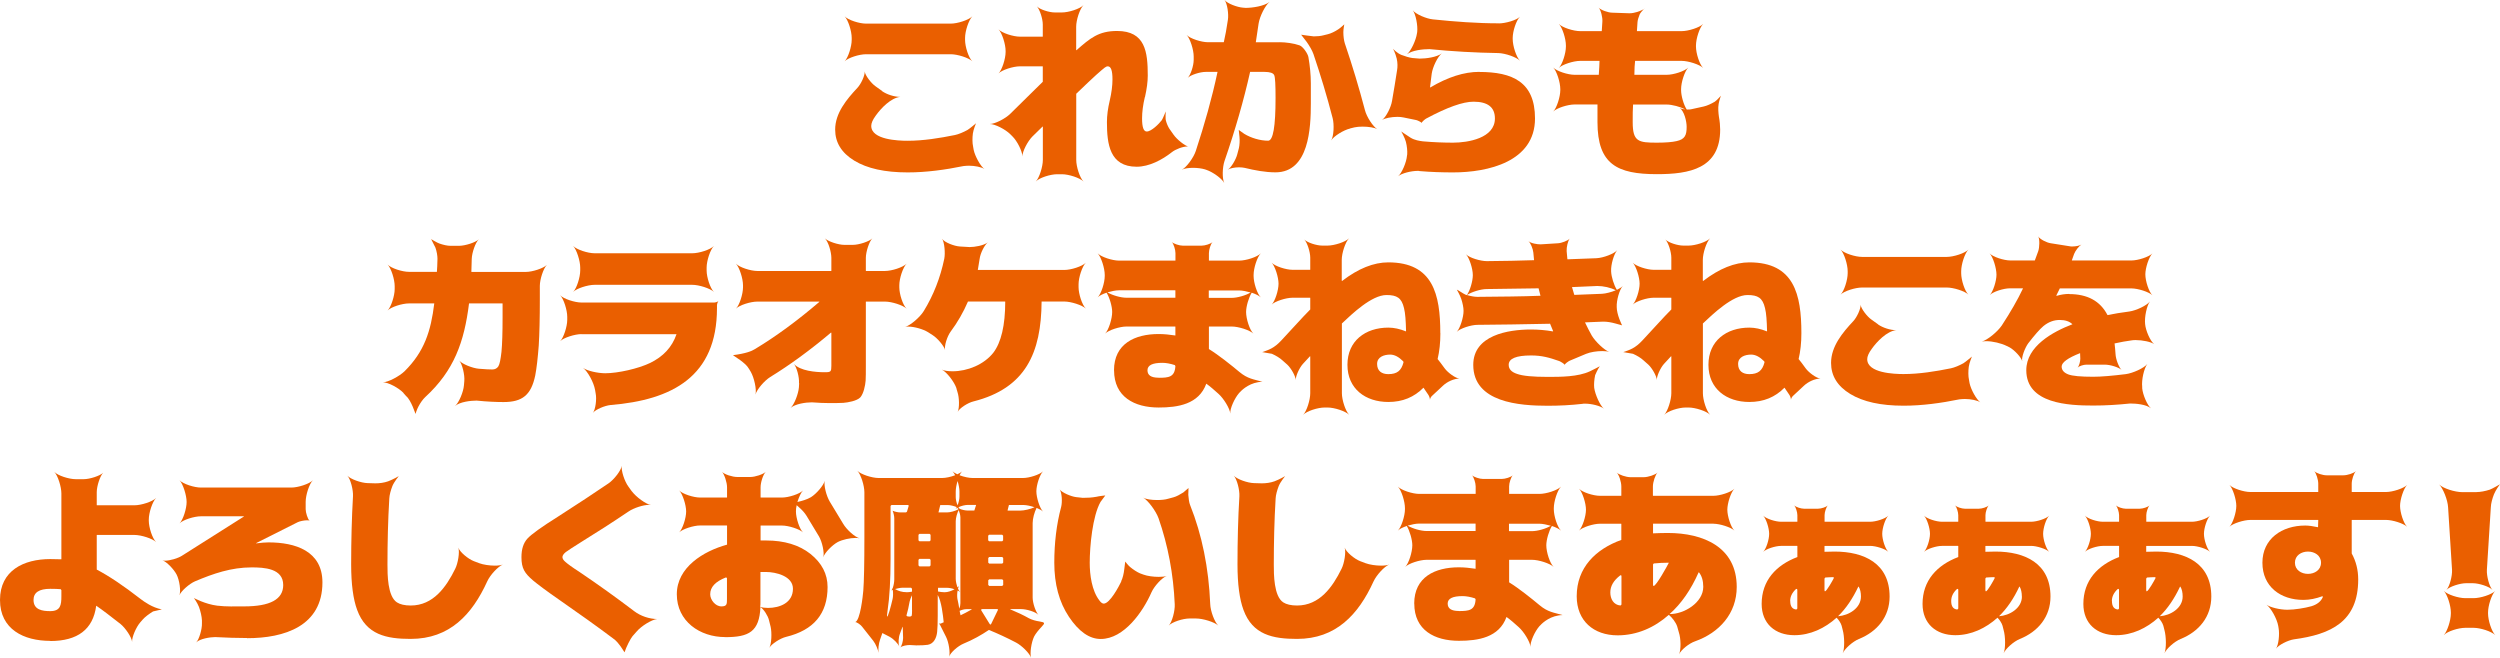
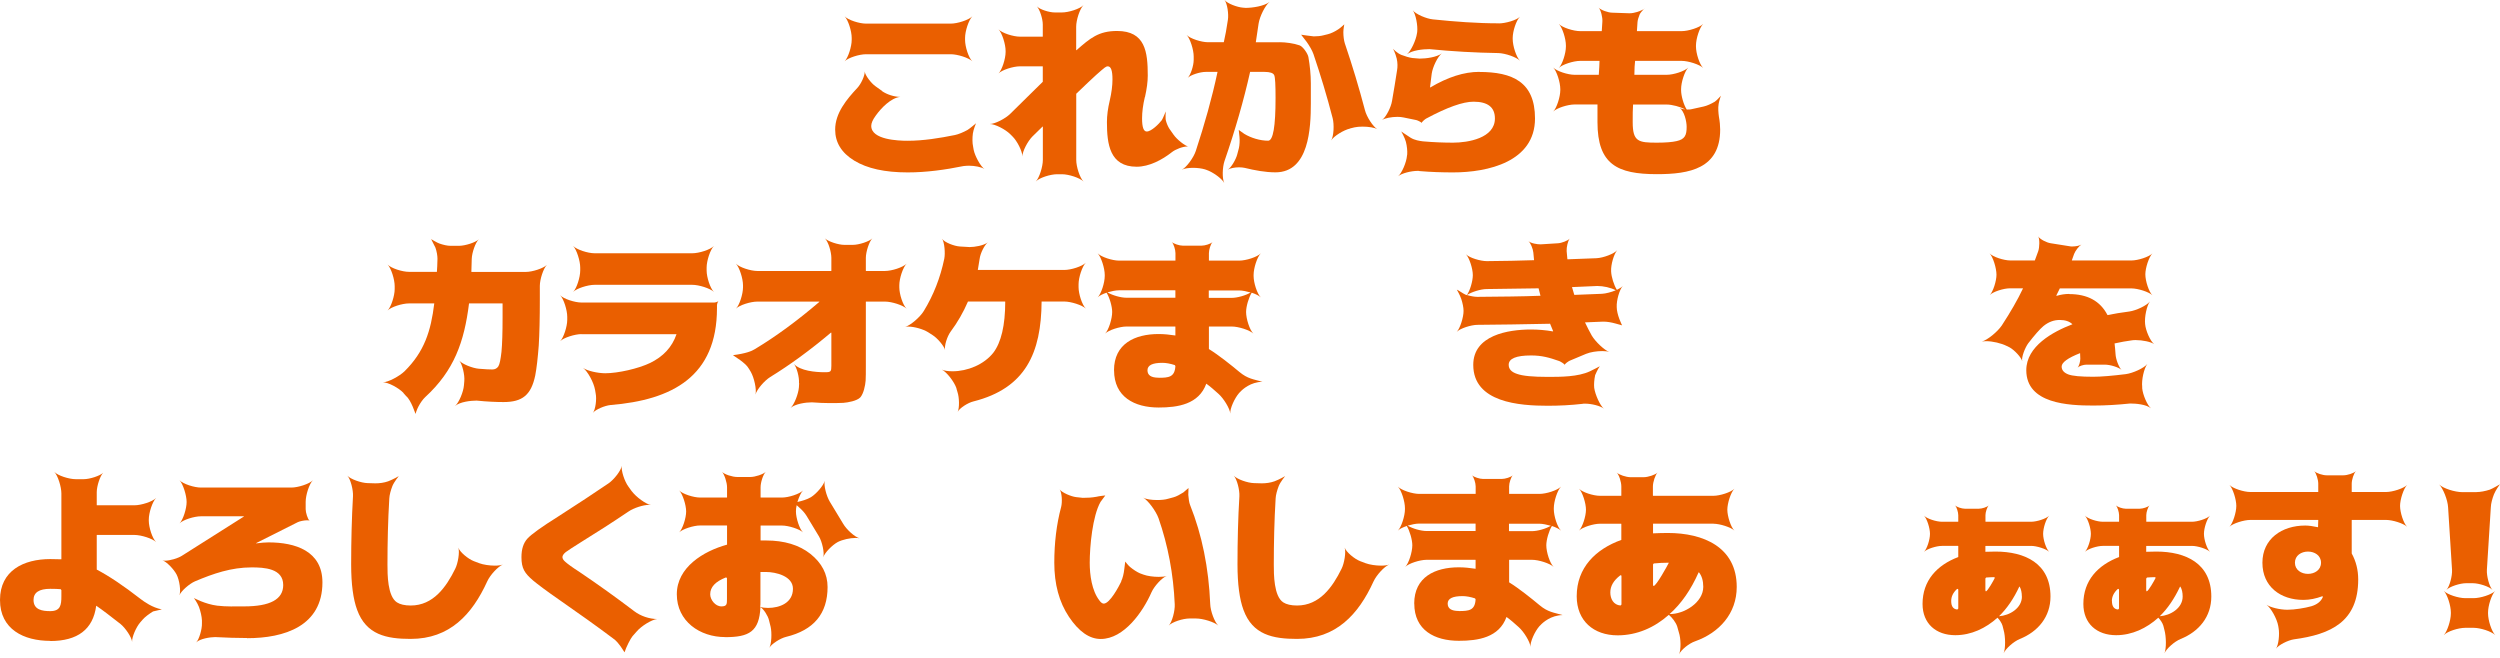
<svg xmlns="http://www.w3.org/2000/svg" id="_レイヤー_2" data-name="レイヤー 2" width="342.93" height="90.25" viewBox="0 0 342.93 90.25">
  <defs>
    <style>
      .cls-1 {
        fill: #ea5f00;
        stroke-width: 0px;
      }
    </style>
  </defs>
  <g id="_レイヤー_1-2" data-name="レイヤー 1">
    <g>
      <path class="cls-1" d="m120.99,12.5c.66.46,1.68.79,2.5.79-1.28.13-2.65,1.56-3.37,2.58-.41.56-.61,1.02-.61,1.4,0,1.91,3.73,2.04,4.98,2.04,2.17,0,4.39-.36,6.51-.79.48-.1,1.15-.38,1.71-.69.31-.18,1.17-.92,1.17-.92,0,0-.36.87-.43,1.4-.08.61-.08,1.3.03,1.79l.08.46c.18.87.94,2.25,1.48,2.63-.41-.28-1.33-.46-2.14-.46-.25,0-.54.03-.74.05-2.5.51-5.1.87-7.65.87-3.14,0-5.56-.54-7.32-1.61-1.76-1.07-2.63-2.5-2.63-4.26,0-2.27,1.58-4.16,3.06-5.74.48-.51,1.05-1.71.99-2.25.05.54.89,1.63,1.48,2.04l.92.66Zm-4.16-7.3c0-.92-.48-2.45-.97-2.96.48.51,2.01,1,2.93,1h11.63c.92,0,2.45-.49,2.96-1-.51.51-1,2.04-1,2.96v.28c0,.92.48,2.45,1,2.93-.51-.49-2.04-.97-2.96-.97h-11.63c-.92,0-2.45.48-2.93.97.48-.49.97-2.02.97-2.93v-.28Z" />
      <path class="cls-1" d="m157.04,13.32c-.25,1.05-.38,2.04-.38,2.93,0,1.2.21,1.79.64,1.79.64,0,1.68-1.05,2.07-1.56.15-.23.54-1.2.54-1.2,0,0-.08,1,.03,1.3.1.38.28.79.46,1.07l.59.84c.43.61,1.53,1.53,2.09,1.63-.05-.03-.13-.03-.2-.03-.61,0-1.63.38-2.14.79-1.33,1.05-3.11,1.99-4.82,1.99-3.7,0-4.08-3.11-4.08-6.12,0-.89.13-1.89.38-2.93.26-1.12.38-2.09.38-2.93,0-1.2-.2-1.79-.64-1.79-.13,0-.26.05-.43.18-.18.13-.56.46-1.17,1-.61.56-1.51,1.4-2.73,2.58v9.08c0,.92.48,2.45,1,2.96-.51-.51-2.04-1-2.96-1h-.66c-.92,0-2.45.48-2.93,1,.49-.51.97-2.04.97-2.96v-4.57s-.03-.03-.05,0l-1.38,1.35c-.64.64-1.38,2.04-1.38,2.73,0-.69-.71-2.12-1.38-2.76l-.28-.28c-.66-.66-2.09-1.4-2.81-1.4.71,0,2.14-.74,2.81-1.4,2.6-2.58,4.11-4.03,4.46-4.39v-2.09s0-.03-.03-.03h-3.11c-.92,0-2.45.49-2.93.97.48-.48.97-2.02.97-2.93v-.15c0-.92-.48-2.45-.97-2.96.48.51,2.02,1,2.93,1h3.11s.03,0,.03-.03v-1.63c0-.79-.41-2.07-.82-2.5.41.43,1.68.84,2.47.84h.97c.92,0,2.45-.48,2.96-1-.51.51-1,2.04-1,2.96v3.21s.03.03.05,0c1.86-1.63,3.01-2.63,5.56-2.63,3.88,0,4.21,2.88,4.21,6.12,0,.84-.13,1.81-.38,2.93Z" />
      <path class="cls-1" d="m175.53,5.79c.82,0,1.94.15,2.73.43.46.15,1.15,1.15,1.22,1.63.2,1.15.33,2.4.33,3.57v2.78c0,3.32-.23,9.44-4.85,9.44-1.4,0-2.86-.28-4.21-.61-.23-.05-.51-.08-.79-.08-.59,0-1.22.13-1.53.31.46-.28,1.1-1.38,1.28-2.07l.23-.87c.1-.43.13-1.02.08-1.56-.05-.46-.1-.94-.1-.94,0,0,.49.36.76.54.92.56,2.17.94,3.27.94.69,0,1.02-1.96,1.02-5.87,0-1.76-.05-2.81-.18-3.11-.13-.31-.59-.46-1.35-.46h-1.96c-.87,3.88-2.04,7.96-3.52,12.25-.28.84-.33,2.37-.03,2.99-.31-.61-1.58-1.51-2.42-1.79l-.23-.08c-.43-.13-1.05-.21-1.63-.21s-1.2.08-1.53.26c.64-.33,1.61-1.66,1.91-2.58,1.2-3.65,2.22-7.25,2.98-10.84h-1.61c-.79,0-2.07.41-2.48.82.41-.41.82-1.68.82-2.47v-.46c0-.92-.48-2.45-.97-2.96.48.51,2.02,1,2.93,1h2.17c.2-.84.38-1.86.56-3.06.13-.79-.08-2.25-.46-2.73.38.48,1.73.99,2.53,1.05l.36.03c.94,0,2.53-.23,3.29-.82-.59.46-1.35,1.96-1.51,2.99-.1.74-.23,1.58-.38,2.55h3.27Zm9.67,11.84c-.89.2-2.25,1.05-2.6,1.63.36-.59.43-2.19.2-3.06-.77-2.99-1.66-5.92-2.63-8.78-.18-.51-.54-1.12-.92-1.66-.48-.64-.77-1-.77-1,0,0,1.56.23,1.74.23.48,0,.97-.05,1.33-.15l.61-.15c.41-.1.95-.36,1.4-.66.26-.15.84-.69.84-.69,0,0-.13.64-.13,1.07,0,.56.08,1.15.2,1.53,1.05,3.09,1.96,6.12,2.76,9.16.23.92,1.1,2.27,1.71,2.63-.38-.23-1.22-.36-2.02-.36-.41,0-.82.03-1.12.1l-.61.15Z" />
      <path class="cls-1" d="m202.91,9.87c4.54,0,7.65,1.35,7.65,6.38,0,5.94-6.46,7.4-11.23,7.4-1.53,0-3.06-.05-4.59-.18-.08-.03-.18-.03-.26-.03-.92,0-2.22.33-2.7.74.51-.43,1.15-1.91,1.22-2.83l.03-.18c.03-.48-.03-1.12-.18-1.71-.13-.54-.64-1.43-.64-1.43,0,0,.84.59,1.3.87.54.33,1.2.43,1.68.49,1.48.13,2.86.18,4.13.18,2.04,0,5.74-.61,5.74-3.32,0-1.53-.97-2.3-2.93-2.3-1.46,0-3.62.77-6.51,2.32-.15.08-.64.49-.61.61-.03-.13-.59-.38-.74-.41l-1.76-.36c-.23-.05-.51-.08-.82-.08-.82,0-1.73.18-2.12.43.54-.36,1.25-1.76,1.38-2.63.25-1.43.48-2.83.69-4.21.08-.43.08-1.02-.05-1.58-.2-.82-.51-1.35-.51-1.35,0,0,.56.61,1.15.84.51.2,1.1.38,1.53.43l.97.08c.87,0,2.32-.18,3.04-.71-.56.43-1.25,1.86-1.38,2.78l-.23,1.86s0,.05.03.03c2.42-1.43,4.64-2.14,6.71-2.14Zm2.68-6.66c.92,0,2.42-.43,2.91-.92-.51.48-1,1.99-1,2.91v.15c0,.94.48,2.47,1,2.98-.51-.51-2.02-1.02-2.96-1.05-3.19-.05-6.35-.23-9.46-.54-.89,0-2.37.15-3.09.71.56-.46,1.25-1.94,1.38-2.88l.03-.18c.1-.89-.2-2.45-.61-2.98.41.54,1.89,1.17,2.78,1.25,2.99.31,6.02.54,9.03.54Z" />
      <path class="cls-1" d="m225.54,1.2s-.51.48-.64.82c-.15.36-.26.74-.28,1.02l-.08,1.2s0,.03.03.03h6.1c.92,0,2.45-.48,2.96-.99-.51.51-.99,2.04-.99,2.96v.15c0,.92.48,2.45.99,2.93-.51-.48-2.04-.97-2.96-.97h-6.38c-.05.43-.1,1.07-.1,1.91h4.44c.92,0,2.45-.48,2.96-1-.51.51-.99,2.04-.99,2.96v.15c0,.79.36,2.02.77,2.65h.18c.18,0,.36,0,.51-.05l1.63-.36c.46-.1,1.02-.36,1.53-.66.28-.18.84-.82.84-.82,0,0-.23.64-.31,1.12-.1.54-.03,1.28.03,1.71.13.71.18,1.33.18,1.81,0,5.36-4.21,6.12-8.67,6.12-5.44,0-8.16-1.33-8.16-7.14v-2.42h-3.14c-.92,0-2.45.48-2.93.97.48-.49.97-2.02.97-2.93v-.15c0-.92-.48-2.45-.97-2.96.48.51,2.02,1,2.93,1h3.32c.05-.84.1-1.45.1-1.91h-2.65c-.92,0-2.45.49-2.93.97.48-.48.97-2.02.97-2.93v-.15c0-.92-.48-2.45-.97-2.96.48.51,2.02.99,2.93.99h2.93s.03,0,.03-.03l.08-1.25c.05-.59-.2-1.61-.51-1.94.31.33,1.3.69,1.89.69l2.35.08c.36,0,.71-.08,1.05-.18.46-.13.99-.43.99-.43Zm-1.53,13.14c-.05.61-.05,1.43-.05,2.42,0,2.68.79,2.81,3.32,2.81,1.22,0,2.12-.08,2.68-.21,1.17-.25,1.4-.82,1.4-1.96,0-.77-.33-2.17-.97-2.6.15.1.43.18.77.2-.69-.36-1.79-.66-2.53-.66h-4.62Z" />
      <path class="cls-1" d="m55.34,53.89c-.66-.69-2.09-1.45-2.81-1.45.71,0,2.27-.84,2.96-1.51,2.71-2.68,3.62-5.51,4.08-9.31h-3.47c-.92,0-2.45.48-2.93.97.48-.49.97-2.02.97-2.93v-.41c0-.92-.48-2.45-.97-2.96.48.51,2.01,1,2.93,1h3.83c.05-.46.05-1.05.08-1.79,0-.43-.1-1.02-.28-1.53l-.59-1.17s.89.54,1.15.61c.51.18,1.07.31,1.51.31h1.15c.87,0,2.27-.46,2.73-.89-.46.43-.94,1.81-.97,2.68l-.05,1.76s0,.03.03.03h7.45c.89,0,2.4-.49,2.88-.97-.48.48-.97,1.99-.97,2.88v1.91c0,2.55-.05,4.64-.15,6.3-.13,1.66-.28,3.04-.48,4.08-.56,2.68-1.76,3.65-4.34,3.65-1,0-2.22-.05-3.7-.2-.87,0-2.3.18-2.96.74.54-.46,1.15-1.94,1.22-2.83l.05-.59c.08-.84-.28-2.32-.69-2.81.41.49,1.84,1.05,2.68,1.12.92.08,1.53.1,1.86.1.36,0,.64-.15.82-.43.18-.28.31-.94.43-1.99.1-1.05.15-2.6.15-4.72v-1.89s0-.03-.03-.03h-4.57c-.66,5.28-2.04,9.21-6.02,12.86-.33.31-.66.79-.92,1.28-.2.36-.41,1.02-.41,1.02,0,0-.59-1.89-1.28-2.45l-.38-.43Z" />
      <path class="cls-1" d="m79.77,45.83c-.92,0-2.45.49-2.93.97.48-.48.97-2.02.97-2.93v-.41c0-.92-.48-2.45-.97-2.96.48.51,2.02,1,2.93,1h18.19c.18,0,.48-.1.59-.2-.1.1-.2.41-.2.59v.38c0,9.39-6.15,12.6-14.62,13.29-.77.08-2.04.61-2.4,1.07.36-.46.54-1.89.38-2.65l-.08-.48c-.18-1.05-1.02-2.58-1.66-3.04.56.41,2.02.74,3.06.74,1.74,0,4.54-.64,6.12-1.4,1.81-.87,3.04-2.17,3.65-3.96h-13.04Zm-.18-9.13c0-.92-.49-2.45-.97-2.96.49.51,2.02,1,2.93,1h13.42c.92,0,2.45-.48,2.96-1-.51.51-1,2.04-1,2.96v.41c0,.92.49,2.45,1,2.93-.51-.48-2.04-.97-2.96-.97h-13.42c-.92,0-2.45.49-2.93.97.49-.48.97-2.02.97-2.93v-.41Z" />
      <path class="cls-1" d="m109.6,52.54c.05-.82-.31-2.17-.71-2.63.87.97,2.98,1.15,4.26,1.15.82,0,.89-.08.89-.89v-4.52s-.03-.03-.05-.03c-2.81,2.37-5.59,4.41-8.34,6.1-.79.49-1.84,1.71-2.02,2.4.18-.69-.18-2.3-.64-3.11l-.23-.38c-.23-.41-.64-.89-2.22-1.91,1.79-.23,2.58-.56,2.99-.82,2.93-1.76,5.87-3.93,8.85-6.48.03-.03.03-.05-.03-.05h-8.47c-.92,0-2.45.48-2.93.97.49-.48.97-2.02.97-2.93v-.28c0-.92-.49-2.45-.97-2.96.49.51,2.02,1,2.93,1h10.13s.03,0,.03-.03v-1.76c0-.84-.43-2.25-.89-2.68.46.43,1.84.89,2.68.89h1.15c.84,0,2.25-.46,2.68-.89-.43.43-.89,1.84-.89,2.68v1.76s0,.03.03.03h2.6c.92,0,2.45-.49,2.96-1-.51.51-1,2.04-1,2.96v.28c0,.92.48,2.45,1,2.93-.51-.48-2.04-.97-2.96-.97h-2.6s-.03,0-.03.03v8.78c0,.87,0,1.56-.03,2.04-.05.66-.28,1.79-.74,2.3-.48.48-1.68.69-2.32.74-.48.03-1.15.03-2.02.03-.59,0-1.35-.03-2.29-.1-.84,0-2.27.2-2.93.77.51-.46,1.07-1.91,1.15-2.83l.03-.56Z" />
-       <path class="cls-1" d="m131.21,53.28c-.33-.94-1.35-2.25-2.02-2.58.31.15.87.23,1.48.23,2.04,0,4.31-.92,5.59-2.55,1.07-1.4,1.63-3.75,1.63-6.99t-.03-.03h-5.08c-.64,1.48-1.43,2.86-2.4,4.16-.46.64-.87,1.94-.74,2.5-.13-.56-1.07-1.66-1.74-2.07l-.59-.38c-.69-.43-1.91-.77-2.71-.77-.18,0-.33,0-.43.03.71-.18,2.04-1.33,2.55-2.17,1.33-2.17,2.27-4.57,2.81-7.17.15-.77.03-2.25-.3-2.73.33.49,1.66,1,2.42,1.05l1.35.08c.71,0,1.91-.2,2.5-.64-.46.36-1.02,1.48-1.12,2.25-.08.51-.18,1.02-.25,1.53h11.86c.92,0,2.45-.48,2.96-1-.51.51-1,2.04-1,2.96v.41c0,.92.49,2.45,1,2.93-.51-.48-2.04-.97-2.96-.97h-3.11c-.05,7.04-2.19,11.89-9.34,13.7-.77.18-1.91.92-2.17,1.43.25-.51.23-1.96-.03-2.71l-.15-.51Z" />
+       <path class="cls-1" d="m131.21,53.28c-.33-.94-1.35-2.25-2.02-2.58.31.15.87.23,1.48.23,2.04,0,4.31-.92,5.59-2.55,1.07-1.4,1.63-3.75,1.63-6.99t-.03-.03h-5.08c-.64,1.48-1.43,2.86-2.4,4.16-.46.64-.87,1.94-.74,2.5-.13-.56-1.07-1.66-1.74-2.07l-.59-.38c-.69-.43-1.91-.77-2.71-.77-.18,0-.33,0-.43.03.71-.18,2.04-1.33,2.55-2.17,1.33-2.17,2.27-4.57,2.81-7.17.15-.77.03-2.25-.3-2.73.33.49,1.66,1,2.42,1.05l1.35.08c.71,0,1.91-.2,2.5-.64-.46.36-1.02,1.48-1.12,2.25-.08.51-.18,1.02-.25,1.53h11.86c.92,0,2.45-.48,2.96-1-.51.51-1,2.04-1,2.96v.41c0,.92.49,2.45,1,2.93-.51-.48-2.04-.97-2.96-.97h-3.11c-.05,7.04-2.19,11.89-9.34,13.7-.77.18-1.91.92-2.17,1.43.25-.51.23-1.96-.03-2.71l-.15-.51" />
      <path class="cls-1" d="m152.81,50.8c0-3.65,2.86-4.98,6.12-4.98.77,0,1.5.08,2.3.2v-1.2s0-.03-.03-.03h-6.68c-.92,0-2.45.49-2.93.97.48-.48.97-2.02.97-2.96,0-.77-.36-1.99-.77-2.65-.54.18-.99.41-1.22.64.49-.49.97-2.02.97-2.93v-.15c0-.92-.49-2.45-.97-2.96.49.51,2.02,1,2.93,1h7.71s.03,0,.03-.03v-1c0-.48-.25-1.28-.51-1.53.26.25,1.05.51,1.53.51h2.55c.49,0,1.28-.25,1.53-.51-.26.25-.51,1.05-.51,1.53v1s0,.03.03.03h4.13c.92,0,2.45-.48,2.96-1-.51.51-.99,2.04-.99,2.96v.15c0,.92.48,2.45.99,2.93-.25-.23-.71-.46-1.25-.64-.41.66-.77,1.89-.77,2.65,0,.94.49,2.47,1,2.96-.51-.48-2.04-.97-2.96-.97h-3.11s-.03,0-.03.03v3.06c1.33.82,3.04,2.19,4.18,3.14s1.94,1,3.16,1.35c-1.61.03-2.71,1.02-3.04,1.38l-.15.15c-.61.69-1.28,2.14-1.22,2.83-.05-.69-.92-2.09-1.61-2.7-.59-.54-1.15-1.02-1.68-1.4-1.02,2.83-3.9,3.27-6.53,3.27-3.32,0-6.12-1.45-6.12-5.1Zm8.39-9.95s.03,0,.03-.03v-.97s0-.03-.03-.03h-7.71c-.46,0-1.05.13-1.58.28.66.41,1.84.74,2.6.74h6.68Zm-2.27,10.97c1.38,0,2.22-.08,2.3-1.61l-.08-.13c-.61-.2-1.2-.31-1.71-.31-1.35,0-2.04.33-2.04,1.02s.51,1.02,1.53,1.02Zm6.91-11.99s-.03,0-.03.03v.97s0,.03.03.03h3.11c.76,0,1.94-.33,2.6-.74-.54-.15-1.12-.28-1.58-.28h-4.13Z" />
-       <path class="cls-1" d="m197.58,45.7c0,1.33-.13,2.5-.38,3.55.25.31.56.71.97,1.28.43.59,1.48,1.35,2.02,1.4-.74,0-1.68.43-2.25.97l-1.43,1.33c-.18.13-.36.43-.36.61,0-.18-.1-.51-.23-.69l-.66-.97c-1.28,1.3-2.86,1.96-4.82,1.96-3.14,0-5.61-1.81-5.61-5.1s2.47-5.1,5.61-5.1c.79,0,1.58.18,2.4.51,0,.03.03,0,.03-.03-.03-1.4-.1-2.45-.28-3.16-.33-1.4-.97-1.79-2.4-1.79-2.04,0-4.74,2.6-6.12,3.9v9.57c0,.92.49,2.45,1,2.96-.51-.51-2.04-1-2.96-1h-.41c-.92,0-2.45.48-2.94,1,.49-.51.97-2.04.97-2.96v-5.03c0-.05-.03-.05-.05-.03l-.97,1.05c-.48.54-.99,1.66-.97,2.19-.03-.54-.64-1.61-1.15-2.09l-.69-.61c-.33-.31-.87-.64-1.43-.89l-1.33-.23c.89-.31,1.61-.51,2.63-1.61,1.56-1.66,2.83-3.11,3.96-4.24v-1.58s0-.03-.03-.03h-2.4c-.89,0-2.4.48-2.86.94.46-.46.94-1.96.94-2.86s-.48-2.4-.94-2.88c.46.48,1.96.97,2.86.97h2.4s.03,0,.03-.03v-1.63c0-.79-.41-2.07-.82-2.5.41.43,1.68.84,2.47.84h.71c.92,0,2.45-.48,2.96-1-.51.51-1,2.04-1,2.96v2.86s.03.03.05.03c2.22-1.71,4.34-2.55,6.33-2.55,6.15,0,7.14,4.41,7.14,9.7Zm-5.08,3.88c-.64-.64-1.22-.94-1.81-.94-.82,0-1.79.31-1.79,1.28s.64,1.4,1.53,1.4c1.2,0,1.79-.46,2.09-1.61l-.03-.13Z" />
      <path class="cls-1" d="m199.83,39.73c.1,0,.94.59,1.2.69.05.03.1.03.18.05.43-.59.82-1.91.82-2.73,0-.89-.48-2.37-.94-2.86.46.48,1.96.94,2.86.94,2.35-.03,4.49-.05,6.48-.13l-.1-1.05c-.05-.51-.38-1.33-.69-1.58.36.33,1.22.46,1.68.46l2.4-.15c.51-.03,1.35-.36,1.61-.64-.26.28-.46,1.2-.43,1.71l.1,1.1s0,.03.03.03l3.98-.15c.92-.05,2.37-.59,2.83-1.1-.46.51-.89,1.99-.84,2.91.03.74.38,1.89.79,2.53.36-.18.66-.36.82-.54-.46.48-.89,1.99-.84,2.91,0,.46.15,1.07.36,1.63.2.54.38.87.38.87,0,0-.69-.18-.94-.26-.54-.15-1.1-.25-1.66-.25l-2.45.1s-.05.03-.03.03c.28.61.61,1.22.92,1.79.51.84,1.71,1.99,2.42,2.25-.25-.1-.61-.13-.99-.13-.74,0-1.61.13-2.22.38l-2.24.94c-.18.08-.69.43-.69.59,0-.15-.59-.48-.74-.54-1.4-.49-2.4-.77-3.88-.77-2.04,0-3.06.43-3.06,1.28,0,.59.38,1,1.15,1.25.77.28,2.17.41,4.21.41,1.76,0,4.16,0,5.79-.77.3-.13,1.35-.69,1.35-.69-.28.36-.64,1.22-.64,1.22-.13.61-.18,1.25-.13,1.74.13.92.79,2.42,1.33,2.86-.46-.38-1.68-.69-2.6-.69-.13,0-.26,0-.36.03-1.58.18-3.16.26-4.75.26-3.83,0-10.21-.43-10.21-5.61,0-4.06,4.77-4.85,7.91-4.85.99,0,1.99.08,3.01.26.03,0,.05-.03.03-.05l-.41-1c-3.78.08-7.09.13-9.95.15-.89,0-2.4.49-2.86.97.46-.48.94-1.99.94-2.88,0-.46-.13-1.07-.31-1.63-.18-.54-.61-1.28-.61-1.28Zm11.48.84l-.26-1.02c-2.6.05-4.95.08-7.12.1-.82,0-2.09.41-2.71.82.51.15,1.02.25,1.43.25,3.27-.03,6.15-.05,8.65-.15Zm4.36-1.2s-.03,0-.03.03l.3,1.02s0,.03.03.03l3.78-.15c.54-.03,1.28-.23,1.89-.48-.71-.38-1.71-.59-2.53-.59l-3.44.15Z" />
-       <path class="cls-1" d="m247.1,45.7c0,1.33-.13,2.5-.38,3.55.26.31.56.71.97,1.28.43.59,1.48,1.35,2.02,1.4-.74,0-1.68.43-2.25.97l-1.43,1.33c-.18.13-.36.43-.36.61,0-.18-.1-.51-.23-.69l-.66-.97c-1.28,1.3-2.86,1.96-4.82,1.96-3.14,0-5.61-1.81-5.61-5.1s2.47-5.1,5.61-5.1c.79,0,1.58.18,2.4.51,0,.03.03,0,.03-.03-.03-1.4-.1-2.45-.28-3.16-.33-1.4-.97-1.79-2.4-1.79-2.04,0-4.74,2.6-6.12,3.9v9.57c0,.92.48,2.45,1,2.96-.51-.51-2.04-1-2.96-1h-.41c-.92,0-2.45.48-2.93,1,.48-.51.97-2.04.97-2.96v-5.03c0-.05-.03-.05-.05-.03l-.97,1.05c-.48.54-.99,1.66-.97,2.19-.03-.54-.64-1.61-1.15-2.09l-.69-.61c-.33-.31-.87-.64-1.43-.89l-1.33-.23c.89-.31,1.61-.51,2.63-1.61,1.56-1.66,2.83-3.11,3.96-4.24v-1.58s0-.03-.03-.03h-2.4c-.89,0-2.4.48-2.86.94.46-.46.94-1.96.94-2.86s-.48-2.4-.94-2.88c.46.48,1.96.97,2.86.97h2.4s.03,0,.03-.03v-1.63c0-.79-.41-2.07-.82-2.5.41.43,1.68.84,2.47.84h.71c.92,0,2.45-.48,2.96-1-.51.51-1,2.04-1,2.96v2.86s.03.03.05.03c2.22-1.71,4.34-2.55,6.33-2.55,6.15,0,7.14,4.41,7.14,9.7Zm-5.08,3.88c-.64-.64-1.22-.94-1.81-.94-.82,0-1.79.31-1.79,1.28s.64,1.4,1.53,1.4c1.2,0,1.79-.46,2.09-1.61l-.03-.13Z" />
-       <path class="cls-1" d="m257.61,44.5c.66.46,1.68.79,2.5.79-1.28.13-2.65,1.56-3.37,2.58-.41.56-.61,1.02-.61,1.4,0,1.91,3.72,2.04,4.97,2.04,2.17,0,4.39-.36,6.51-.79.49-.1,1.15-.38,1.71-.69.3-.18,1.17-.92,1.17-.92,0,0-.36.87-.43,1.4-.08.61-.08,1.3.03,1.79l.08.46c.18.87.94,2.25,1.48,2.63-.41-.28-1.33-.46-2.14-.46-.26,0-.54.03-.74.05-2.5.51-5.1.87-7.65.87-3.14,0-5.56-.54-7.32-1.61-1.76-1.07-2.63-2.5-2.63-4.26,0-2.27,1.58-4.16,3.06-5.74.48-.51,1.04-1.71.99-2.25.05.54.89,1.63,1.48,2.04l.92.66Zm-4.16-7.3c0-.92-.48-2.45-.97-2.96.49.51,2.02,1,2.94,1h11.63c.92,0,2.45-.49,2.96-1-.51.51-.99,2.04-.99,2.96v.28c0,.92.48,2.45.99,2.93-.51-.49-2.04-.97-2.96-.97h-11.63c-.92,0-2.45.48-2.94.97.49-.49.97-2.02.97-2.93v-.28Z" />
      <path class="cls-1" d="m283.83,40.34c2.5,0,4.26.94,5.26,2.88.92-.18,1.91-.36,2.99-.49.94-.13,2.4-.82,2.83-1.38-.43.56-.77,2.17-.66,3.11.08.89.71,2.35,1.25,2.75-.46-.33-1.63-.56-2.53-.56-.18,0-.36,0-.51.03-.79.1-1.58.25-2.4.43.05.46.1.92.13,1.43.03.74.46,1.84.84,2.22-.38-.38-1.56-.74-2.3-.74h-2.55c-.38,0-.99.2-1.2.41.21-.2.38-.84.38-1.22l-.03-.77c-1.68.66-2.53,1.28-2.53,1.84,0,.49.31.84.89,1.07.59.23,1.73.33,3.45.33,1.1,0,2.6-.13,4.46-.36.97-.13,2.5-.82,2.96-1.4-.46.59-.82,2.19-.71,3.16v.18c.08.89.69,2.32,1.2,2.75-.64-.54-2.04-.66-2.86-.66-1.71.18-3.39.28-5.05.28-3.37,0-9.19-.23-9.19-4.85,0-3.29,3.65-5.28,6.33-6.3-.38-.38-.97-.59-1.74-.59-.82,0-1.55.28-2.24.84-.51.43-1.2,1.22-2.09,2.37-.43.59-.95,1.91-.82,2.45-.13-.54-1.07-1.53-1.71-1.89l-.41-.2c-.74-.38-1.96-.66-2.81-.66-.26,0-.46.03-.61.05.77-.2,2.14-1.33,2.73-2.19,1.2-1.84,2.19-3.55,2.91-5.08.03,0,0-.03-.03-.03h-1.76c-.87,0-2.3.46-2.76.92.46-.46.92-1.94.92-2.78,0-.92-.48-2.45-.94-2.93.46.49,1.96.97,2.86.97h3.32s.03,0,.03-.03l.46-1.25c.18-.54.21-1.63,0-2.02.21.38,1.17.87,1.73.94l2.58.41c.1.03.23.03.36.03.46,0,.99-.1,1.25-.26-.33.2-.82.82-1,1.28l-.31.87s0,.03.03.03h8.14c.89,0,2.4-.48,2.88-.97-.48.49-.97,1.99-.97,2.88s.48,2.4.97,2.86c-.48-.46-1.99-.94-2.88-.94h-9.82l-.48.97s0,.05.05.05c.59-.18,1.17-.26,1.71-.26Z" />
      <path class="cls-1" d="m6.89,87.91c-3.62,0-6.89-1.58-6.89-5.61s3.24-5.61,6.89-5.61c.69,0,1.17.03,1.53.03v-9.03c0-.92-.48-2.45-.97-2.96.48.51,2.01,1,2.93,1h1.1c.84,0,2.25-.46,2.68-.89-.43.43-.89,1.84-.89,2.68v1.76s0,.03.03.03h5.15c.92,0,2.45-.49,2.96-1-.51.51-1,2.04-1,2.96v.15c0,.92.49,2.45,1,2.93-.51-.48-2.04-.97-2.96-.97h-5.15s-.03,0-.03.03v4.72c1.61.84,3.62,2.17,6.05,4.06.41.31,1.58,1.17,2.88,1.4l-1.2.28c-.54.33-1.1.74-1.43,1.12l-.33.38c-.56.64-1.17,2.04-1.12,2.68-.05-.64-.92-1.91-1.58-2.45-1.4-1.1-2.5-1.94-3.32-2.5,0-.03-.03,0-.03.03-.43,3.19-2.53,4.8-6.3,4.8Zm-2.29-5.61c0,1.35,1.2,1.53,2.29,1.53,1.4,0,1.53-.82,1.53-2.04v-.84l-.1-.13c-.33-.03-.79-.05-1.43-.05-1.53,0-2.29.51-2.29,1.53Z" />
      <path class="cls-1" d="m33.87,87.52c-1.35,0-2.81-.05-4.36-.13-.69,0-2.12.23-2.6.74.41-.43.82-1.84.79-2.63v-.41c-.03-.54-.18-1.22-.41-1.84-.23-.59-.69-1.22-.69-1.22,0,0,1.53.84,3.19,1.05,1.25.15,2.47.1,3.7.1,3.57,0,5.36-.97,5.36-2.93,0-2.3-2.63-2.42-4.34-2.42-2.78,0-5.23.84-7.76,1.91-.77.33-1.91,1.33-2.14,1.91.23-.59,0-2.09-.38-2.83-.36-.71-1.38-1.79-1.96-1.96.1.03.2.05.36.05.66,0,1.74-.31,2.3-.66l8.5-5.38c.05-.03.05-.05,0-.05h-5.87c-.92,0-2.45.48-2.93.97.49-.49.97-2.02.97-2.93s-.49-2.47-.97-2.98c.49.51,2.02,1,2.93,1h12.4c.92,0,2.45-.49,2.96-1-.51.51-.99,2.04-.99,2.96v1.02c0,.43.28,1.38.54,1.56-.08-.05-.2-.05-.36-.05-.41,0-.99.13-1.25.25l-5.69,2.86c-.08.03-.08.05.03.05.61-.08,1.17-.13,1.63-.13,3.67,0,7.4,1.17,7.4,5.49,0,6-5.23,7.65-10.33,7.65Z" />
      <path class="cls-1" d="m51.49,66.3c.59,0,1.2-.08,1.76-.28.69-.26,1.45-.71,1.45-.71,0,0-.64.79-.87,1.35-.23.59-.41,1.25-.43,1.73-.18,3.01-.25,6.02-.25,9.06,0,1.33,0,4.34,1.3,5.18.43.28,1.07.43,1.89.43,3.09,0,4.87-2.53,6.1-5.03.38-.74.64-2.3.43-2.91.2.61,1.35,1.56,2.14,1.86l.74.28c.54.2,1.4.33,2.12.33.46,0,.84-.05,1.1-.15-.66.28-1.74,1.43-2.14,2.32-2.07,4.54-5.15,7.88-10.49,7.88-3.32,0-6.1-.56-7.35-3.98-.54-1.45-.82-3.55-.82-6.22,0-3.27.08-6.38.25-9.36.05-.87-.33-2.35-.77-2.83.43.48,1.89,1,2.78,1.02l1.05.03Z" />
      <path class="cls-1" d="m86.67,67.39c.59.79,1.91,1.76,2.63,1.89-.08,0-.15-.03-.26-.03-.79,0-2.12.43-2.83.92-2.12,1.43-4.34,2.86-6.61,4.26-1.02.64-1.68,1.07-1.99,1.3-.31.25-.46.49-.46.69s.13.43.41.66c.28.25.89.71,1.89,1.35,2.58,1.74,5.1,3.55,7.55,5.41.87.66,2.07,1.07,3.14,1.07-.74.08-2.19.97-2.83,1.74l-.54.61c-.28.33-.89,1.53-1.1,2.22-.79-1.28-1.22-1.66-1.58-1.91-2.14-1.61-4.64-3.39-7.5-5.38-1.66-1.15-2.81-2.02-3.45-2.55-1.17-1-1.61-1.66-1.61-3.21,0-1.12.28-1.96.82-2.55.54-.59,1.91-1.58,4.19-3.01,2.7-1.73,5.03-3.27,6.94-4.57.74-.51,1.71-1.74,1.81-2.4-.1.66.38,2.14.92,2.86l.46.64Z" />
      <path class="cls-1" d="m99.47,87.39c-3.47,0-6.63-2.17-6.63-5.87s3.65-5.92,6.89-6.81v-2.6s0-.03-.03-.03h-3.67c-.89,0-2.4.49-2.86.94.46-.46.95-1.96.95-2.86s-.49-2.4-.95-2.88c.46.48,1.96.97,2.86.97h3.67s.03,0,.03-.03v-1.38c0-.66-.36-1.76-.69-2.12.33.36,1.43.71,2.09.71h1.79c.66,0,1.76-.36,2.12-.71-.36.36-.71,1.45-.71,2.12v1.38s0,.03.03.03h2.91c.89,0,2.4-.48,2.88-.97-.28.28-.56.92-.77,1.58.64-.15,1.3-.33,1.86-.66.74-.46,1.74-1.61,1.89-2.25-.15.64.23,2.09.69,2.86.66,1.1,1.28,2.12,1.84,3.04.46.79,1.58,1.81,2.25,1.99-.15-.03-.33-.05-.54-.05-.76,0-1.81.23-2.45.56-.76.41-1.81,1.48-1.99,2.09.18-.61-.15-2.12-.59-2.86-.54-.92-1.12-1.86-1.71-2.83-.23-.38-.64-.84-1.07-1.2-.13-.1-.2-.18-.28-.25-.08.31-.1.61-.1.87,0,.89.49,2.4.97,2.86-.48-.46-1.99-.94-2.88-.94h-2.91s-.03,0-.03.03v1.99s0,.03.03.03h.74c2.47,0,4.52.61,6.07,1.84,1.56,1.25,2.35,2.76,2.35,4.54,0,3.65-1.89,5.92-5.69,6.84-.82.2-1.99.97-2.3,1.5.31-.54.36-2.07.18-2.88l-.23-.92c-.15-.61-.71-1.48-1.17-1.79-.15,3.37-1.56,4.13-4.82,4.13Zm-.51-4.21c.76,0,.76-.33.76-1.02v-2.81c0-.13-.08-.13-.18-.13-1.4.56-2.12,1.3-2.12,2.3,0,.76.71,1.66,1.53,1.66Zm6.12-4.72h-.74s-.03,0-.03.03v4.06c0,.23,0,.49-.03.69.25.1.66.15,1.07.15,1.63,0,3.42-.71,3.42-2.63,0-1.74-2.35-2.3-3.7-2.3Z" />
-       <path class="cls-1" d="m122.11,87.39l-1.05-.54s-.03-.03-.03,0l-.31.89c-.2.56-.28,1.38-.2,1.81-.08-.43-.38-1.2-.74-1.66l-1.51-1.91c-.15-.23-.76-.69-.97-.64.71-.2,1.07-3.7,1.12-4.31.1-1.28.15-3.7.15-7.3v-6.2c0-.92-.48-2.45-.97-2.96.48.51,2.02,1,2.93,1h8.7c.48,0,1.2-.15,1.79-.38-.13-.23-.23-.41-.36-.54.13.13.38.28.66.41.28-.13.54-.28.66-.41-.13.13-.23.31-.36.54.59.23,1.3.38,1.81.38h6.89c.87,0,2.3-.46,2.76-.92-.46.46-.92,1.89-.92,2.75s.46,2.32.92,2.78c-.18-.18-.51-.36-.89-.51-.31.61-.54,1.48-.54,2.09v10.21c0,.74.41,1.96.79,2.37-.38-.41-1.63-.79-2.37-.79h-1.46c-.08,0-.08.03,0,.05.92.38,1.79.79,2.55,1.22.38.2.94.36,1.45.43.74.13.77.2.26.74-.41.43-.82.94-1.02,1.33-.38.79-.61,2.3-.41,2.91-.2-.61-1.28-1.68-2.07-2.09-1.22-.64-2.47-1.22-3.72-1.73-1.05.71-2.19,1.35-3.5,1.89-.74.31-1.79,1.22-1.96,1.79.18-.56-.05-1.99-.41-2.71l-.82-1.63v-.03l-.18-.18h.26l.41-.18c-.1-.97-.31-2.88-.82-3.75v2.83c0,1-.03,1.76-.08,2.25-.08.77-.43,1.61-1.28,1.76-.33.05-.87.08-1.58.08l-.89-.05c-.36,0-1.07.1-1.33.36.23-.2.41-.92.41-1.33l-.05-1.48c0-.08-.03-.08-.05,0l-.33.89c-.2.48-.25,1.38-.1,1.76-.15-.38-.79-1.05-1.28-1.3Zm.33-6.71l.03-.05c.13-.38.2-.84.2-1.15v-8.37c0-.31-.1-.76-.23-1.05.28.13.74.23,1.05.23h.79l.13-.1.23-.77c.03-.08-.03-.15-.13-.15h-2.22l-.13.13v7.27c0,2.86-.13,5.23-.41,7.09-.08.54-.1.82-.05.82s.15-.25.31-.76c.15-.54.31-1.1.43-1.66.08-.33.08-.82.03-1.25-.05.03-.13.08-.18.1.05-.1.1-.2.15-.33Zm1.89.56c.26,0,.51-.03.77-.08v-.41l-.13-.13h-1.15c-.28,0-.69.08-1.05.18.49.28.97.43,1.56.43Zm.77,2.45v-2.04c-.15.31-.28.64-.33.89-.1.64-.25,1.25-.43,1.89l.08.1.28.05c.2,0,.33-.05.36-.13s.05-.33.05-.77Zm.89-9.57l.13.13h1.4l.13-.13v-.76l-.13-.13h-1.4l-.13.13v.76Zm0,3.44l.13.13h1.4l.13-.13v-.77l-.13-.13h-1.4l-.13.13v.77Zm2.71,3.06s-.03,0-.03.03v.49c.28.05.59.1.89.1.48,0,.94-.18,1.38-.41-.36-.13-.76-.2-1.04-.2h-1.2Zm.28-11.35c-.1.41-.18.74-.25,1.02h1.17c.46,0,1.15-.2,1.56-.43-.05-.08-.08-.15-.13-.2-.13.05-.23.13-.28.18.05-.05.13-.15.18-.28-.36-.15-.87-.28-1.2-.28h-1.05Zm2.12-1.07c0,.31.1.77.25,1.12.15-.38.26-.84.26-1.2v-.71c0-.38-.1-.92-.26-1.43-.15.51-.25,1.05-.25,1.43v.79Zm0,11.2c0,.33.1.79.23,1.17.13-.08.21-.15.26-.23-.08.1-.13.23-.18.41.1.2.2.38.31.48-.08-.08-.2-.15-.36-.23-.08.38-.08.82-.03,1.15.1.43.18.89.26,1.35.1-.25.15-.54.15-.76v-11.76c0-.28-.1-.69-.23-1.02-.23.43-.41,1.1-.41,1.53v7.91Zm.25-9.77c.05.05.15.1.23.15-.05-.05-.13-.1-.23-.15Zm.36.05l-.1.1c.33.15.79.25,1.1.25h.92s.03,0,.03-.03l.23-.71s0-.03-.03-.03h-1.1c-.38,0-.89.13-1.28.31.03.08.08.15.13.2l.1-.1Zm.05,14.72c.41-.18.92-.46,1.51-.79.05-.03.05-.05-.03-.05h-.69c-.28,0-.64.1-.92.23.03.18.08.41.13.61Zm2.96-.84c-.13,0-.18.08-.1.2l1.12,1.81c.05.08.08.1.13.1.03,0,.08-.05.1-.1l.89-1.84c.08-.1.03-.18-.1-.18h-2.04Zm2.75-9.31l.13-.13v-.64l-.13-.13h-1.79l-.13.13v.64l.13.13h1.79Zm-1.91,2.93l.13.13h1.79l.13-.13v-.64l-.13-.13h-1.79l-.13.13v.64Zm0,3.06l.13.13h1.79l.13-.13v-.64l-.13-.13h-1.79l-.13.13v.64Zm2.86-10.97s-.03,0-.03.03l-.18.71.03.03h1.71c.56,0,1.38-.2,1.96-.46-.54-.18-1.12-.31-1.56-.31h-1.94Z" />
      <path class="cls-1" d="m153.79,79.74c.21-.41.36-1.05.43-1.66l.13-1.05s.41.54.66.74c.43.36.94.69,1.35.87l.49.18c.54.2,1.38.31,2.09.31.43,0,.84-.03,1.1-.13-.66.25-1.71,1.4-2.09,2.25-1.15,2.63-3.75,6.4-6.96,6.4-1.56,0-3.01-1.02-4.36-3.04-1.35-2.02-2.01-4.49-2.01-7.42,0-2.7.3-5.26.94-7.65.18-.69.1-1.96-.2-2.4.31.43,1.56.97,2.25,1.05l.92.1c.64,0,1.25-.03,1.89-.15.28-.08,1.2-.18,1.2-.18l-.66.89c-1.1,1.94-1.48,6.1-1.48,8.34,0,1.66.28,3.83,1.33,5.18.2.28.41.43.59.43.84,0,2.09-2.37,2.42-3.06Zm7.2-11.53c.38-.1.89-.38,1.33-.66l.71-.61-.03.94c.05.51.1,1.05.25,1.4,1.63,4.08,2.55,8.6,2.76,13.6.03.94.59,2.45,1.1,2.93-.51-.48-2.09-.97-3.04-.97h-.92c-.89,0-2.37.48-2.83.97.46-.48.87-2.04.82-2.93-.18-4.13-.92-8.06-2.22-11.79-.36-.99-1.43-2.45-2.12-2.83.41.23,1.17.33,1.94.33.54,0,1.1-.05,1.51-.18l.74-.2Z" />
      <path class="cls-1" d="m173.07,66.3c.59,0,1.2-.08,1.76-.28.69-.26,1.45-.71,1.45-.71,0,0-.64.79-.87,1.35-.23.59-.41,1.25-.43,1.73-.18,3.01-.25,6.02-.25,9.06,0,1.33,0,4.34,1.3,5.18.43.28,1.07.43,1.89.43,3.09,0,4.87-2.53,6.1-5.03.38-.74.64-2.3.43-2.91.21.61,1.35,1.56,2.14,1.86l.74.28c.54.2,1.4.33,2.12.33.46,0,.84-.05,1.1-.15-.66.28-1.73,1.43-2.14,2.32-2.07,4.54-5.15,7.88-10.49,7.88-3.32,0-6.1-.56-7.35-3.98-.54-1.45-.82-3.55-.82-6.22,0-3.27.08-6.38.26-9.36.05-.87-.33-2.35-.77-2.83.43.48,1.89,1,2.78,1.02l1.04.03Z" />
      <path class="cls-1" d="m193.99,82.8c0-3.65,2.86-4.98,6.12-4.98.77,0,1.51.08,2.3.2v-1.2s0-.03-.03-.03h-6.69c-.92,0-2.45.49-2.93.97.48-.48.97-2.02.97-2.96,0-.77-.36-1.99-.76-2.65-.54.18-1,.41-1.22.64.48-.49.97-2.02.97-2.93v-.15c0-.92-.48-2.45-.97-2.96.48.51,2.02,1,2.93,1h7.71s.03,0,.03-.03v-1c0-.48-.26-1.28-.51-1.53.26.25,1.05.51,1.53.51h2.55c.49,0,1.28-.25,1.53-.51-.25.25-.51,1.05-.51,1.53v1s0,.03.03.03h4.13c.92,0,2.45-.48,2.96-1-.51.51-.99,2.04-.99,2.96v.15c0,.92.48,2.45.99,2.93-.25-.23-.71-.46-1.25-.64-.41.66-.77,1.89-.77,2.65,0,.94.49,2.47,1,2.96-.51-.48-2.04-.97-2.96-.97h-3.11s-.03,0-.03.03v3.06c1.33.82,3.04,2.19,4.18,3.14s1.94,1,3.16,1.35c-1.61.03-2.71,1.02-3.04,1.38l-.15.15c-.61.69-1.28,2.14-1.22,2.83-.05-.69-.92-2.09-1.61-2.7-.59-.54-1.15-1.02-1.68-1.4-1.02,2.83-3.9,3.27-6.53,3.27-3.32,0-6.12-1.45-6.12-5.1Zm8.39-9.95s.03,0,.03-.03v-.97s0-.03-.03-.03h-7.71c-.46,0-1.05.13-1.58.28.66.41,1.84.74,2.6.74h6.69Zm-2.27,10.97c1.38,0,2.22-.08,2.3-1.61l-.08-.13c-.61-.2-1.2-.31-1.71-.31-1.35,0-2.04.33-2.04,1.02s.51,1.02,1.53,1.02Zm6.91-11.99s-.03,0-.03.03v.97s0,.03.03.03h3.11c.77,0,1.94-.33,2.6-.74-.54-.15-1.12-.28-1.58-.28h-4.13Z" />
      <path class="cls-1" d="m235.05,71.83h-8.27s-.03,0-.03.03v1.3c.69-.03,1.35-.05,2.04-.05,4.82,0,9.44,1.91,9.44,7.4,0,3.65-2.4,6.28-5.69,7.45-.84.28-1.94,1.17-2.22,1.79.28-.61.26-2.17-.03-3.01l-.23-.82c-.18-.54-.71-1.25-1.15-1.58-1.96,1.74-4.36,2.81-7.02,2.81-3.29,0-5.61-1.99-5.61-5.36,0-3.93,2.6-6.46,6.12-7.73v-2.19s0-.03-.03-.03h-2.91c-.89,0-2.4.48-2.86.94.46-.46.95-1.96.95-2.86s-.48-2.4-.95-2.88c.46.49,1.96.97,2.86.97h2.91s.03,0,.03-.03v-1.25c0-.61-.31-1.61-.64-1.91.33.31,1.3.64,1.91.64h1.79c.61,0,1.61-.33,1.91-.64-.31.31-.64,1.3-.64,1.91v1.25s0,.03.03.03h8.27c.89,0,2.4-.48,2.88-.97-.49.49-.97,1.99-.97,2.88s.48,2.4.97,2.86c-.49-.46-1.99-.94-2.88-.94Zm-12.76,11.23l.13-.13v-3.88c0-.1-.03-.15-.1-.15-.03,0-.05.03-.1.05-.89.69-1.33,1.45-1.33,2.32s.43,1.71,1.4,1.79Zm4.46-5.64v2.78c0,.1.03.18.08.18.36,0,1.89-2.78,2.09-3.19h-.13c-.61,0-1.25.03-1.94.1l-.1.13Zm6.3,1.1s-.03,0-.05,0c-1.05,2.37-2.37,4.29-3.98,5.71,1.99.03,4.62-1.58,4.62-3.73,0-.84-.2-1.5-.59-1.99Z" />
-       <path class="cls-1" d="m256.52,74.89h-6.22s-.03,0-.03.03v.77c.59,0,1.04-.03,1.38-.03,4.06,0,7.55,1.63,7.55,6.17,0,2.78-1.71,4.82-4.21,5.82-.87.36-1.94,1.33-2.22,1.96.28-.64.25-2.3,0-3.19l-.15-.59c-.1-.36-.41-.82-.69-1.1-1.61,1.45-3.6,2.4-5.79,2.4-2.63,0-4.49-1.58-4.49-4.29,0-3.21,1.99-5.33,4.9-6.43v-1.5s0-.03-.03-.03h-2.19c-.79,0-2.07.41-2.47.82.41-.41.82-1.68.82-2.47s-.41-2.07-.82-2.5c.41.43,1.68.84,2.47.84h2.19s.03,0,.03-.03v-.87c0-.43-.23-1.12-.43-1.35.21.23.92.46,1.33.46h1.94c.43,0,1.12-.23,1.35-.46-.23.23-.46.92-.46,1.35v.87s0,.03.03.03h6.22c.79,0,2.07-.41,2.5-.84-.43.43-.84,1.71-.84,2.5s.41,2.07.84,2.47c-.43-.41-1.71-.82-2.5-.82Zm-10.95,7.55c0,.74.28,1.12.84,1.17l.13-.13v-2.55c0-.1-.03-.15-.08-.15s-.08,0-.13.05c-.51.48-.77,1.02-.77,1.61Zm4.7-3.09v1.58c0,.13.03.18.08.18.2,0,1.07-1.53,1.17-1.76.08-.1.03-.18-.1-.18-.36,0-.69.03-1.04.05l-.1.13Zm5,2.47c0-.54-.1-1-.31-1.35t-.05,0c-.77,1.63-1.68,2.99-2.78,4.06,1.46-.1,3.14-1.1,3.14-2.7Z" />
      <path class="cls-1" d="m278.59,74.89h-6.22s-.03,0-.03.03v.77c.59,0,1.05-.03,1.38-.03,4.06,0,7.55,1.63,7.55,6.17,0,2.78-1.71,4.82-4.21,5.82-.87.36-1.94,1.33-2.22,1.96.28-.64.26-2.3,0-3.19l-.15-.59c-.1-.36-.41-.82-.69-1.1-1.61,1.45-3.6,2.4-5.79,2.4-2.63,0-4.49-1.58-4.49-4.29,0-3.21,1.99-5.33,4.9-6.43v-1.5s0-.03-.03-.03h-2.19c-.79,0-2.07.41-2.48.82.41-.41.82-1.68.82-2.47s-.41-2.07-.82-2.5c.41.43,1.69.84,2.48.84h2.19s.03,0,.03-.03v-.87c0-.43-.23-1.12-.43-1.35.2.23.92.46,1.33.46h1.94c.43,0,1.12-.23,1.35-.46-.23.23-.46.92-.46,1.35v.87s0,.03.03.03h6.22c.79,0,2.07-.41,2.5-.84-.44.43-.84,1.71-.84,2.5s.41,2.07.84,2.47c-.44-.41-1.71-.82-2.5-.82Zm-10.94,7.55c0,.74.28,1.12.84,1.17l.13-.13v-2.55c0-.1-.03-.15-.08-.15s-.08,0-.13.05c-.51.48-.76,1.02-.76,1.61Zm4.69-3.09v1.58c0,.13.03.18.08.18.21,0,1.07-1.53,1.17-1.76.08-.1.03-.18-.1-.18-.36,0-.69.03-1.05.05l-.1.13Zm5,2.47c0-.54-.1-1-.3-1.35t-.05,0c-.76,1.63-1.68,2.99-2.78,4.06,1.45-.1,3.14-1.1,3.14-2.7Z" />
      <path class="cls-1" d="m300.65,74.89h-6.22s-.03,0-.03.03v.77c.59,0,1.04-.03,1.38-.03,4.06,0,7.55,1.63,7.55,6.17,0,2.78-1.71,4.82-4.21,5.82-.87.36-1.94,1.33-2.22,1.96.28-.64.25-2.3,0-3.19l-.15-.59c-.1-.36-.41-.82-.69-1.1-1.61,1.45-3.6,2.4-5.79,2.4-2.63,0-4.49-1.58-4.49-4.29,0-3.21,1.99-5.33,4.9-6.43v-1.5s0-.03-.03-.03h-2.19c-.79,0-2.07.41-2.47.82.41-.41.82-1.68.82-2.47s-.41-2.07-.82-2.5c.41.43,1.68.84,2.47.84h2.19s.03,0,.03-.03v-.87c0-.43-.23-1.12-.43-1.35.21.23.92.46,1.33.46h1.94c.43,0,1.12-.23,1.35-.46-.23.23-.46.92-.46,1.35v.87s0,.03.03.03h6.22c.79,0,2.07-.41,2.5-.84-.43.43-.84,1.71-.84,2.5s.41,2.07.84,2.47c-.43-.41-1.71-.82-2.5-.82Zm-10.95,7.55c0,.74.28,1.12.84,1.17l.13-.13v-2.55c0-.1-.03-.15-.08-.15s-.08,0-.13.05c-.51.48-.77,1.02-.77,1.61Zm4.7-3.09v1.58c0,.13.03.18.08.18.2,0,1.07-1.53,1.17-1.76.08-.1.03-.18-.1-.18-.36,0-.69.03-1.04.05l-.1.13Zm5,2.47c0-.54-.1-1-.31-1.35t-.05,0c-.77,1.63-1.68,2.99-2.78,4.06,1.46-.1,3.14-1.1,3.14-2.7Z" />
      <path class="cls-1" d="m315.95,82.29c-3.11,0-5.61-1.81-5.61-5.1s2.68-5.1,5.87-5.1c.46,0,1.05.08,1.76.23l.03-.97s0-.03-.03-.03h-9.29c-.89,0-2.4.48-2.86.94.46-.46.94-1.96.94-2.86s-.48-2.4-.94-2.88c.46.48,1.96.97,2.86.97h9.29s.03,0,.03-.03v-1.12c0-.54-.28-1.43-.56-1.73.28.31,1.17.59,1.71.59h2.3c.54,0,1.43-.28,1.73-.59-.31.31-.59,1.2-.59,1.73v1.12s0,.03.03.03h4.69c.89,0,2.4-.49,2.88-.97-.48.48-.97,1.99-.97,2.88s.48,2.4.97,2.86c-.48-.46-1.99-.94-2.88-.94h-4.69s-.03,0-.03.03v4.57c.59,1.07.89,2.27.89,3.57,0,5.77-3.72,7.53-8.83,8.21-.82.13-2.09.77-2.45,1.28.36-.51.51-1.99.36-2.81l-.05-.31c-.18-1-.99-2.45-1.61-2.91.54.38,1.86.69,2.86.69s2.4-.23,3.29-.48c.77-.23,1.3-.64,1.56-1.22v-.13s-.03-.05-.03-.03c-.89.33-1.76.51-2.63.51Zm.64-3.57c.92,0,1.79-.54,1.79-1.53s-.87-1.53-1.79-1.53-1.79.54-1.79,1.53.87,1.53,1.79,1.53Z" />
      <path class="cls-1" d="m339.71,67.5c.51,0,1.2-.13,1.81-.33.31-.1,1.4-.74,1.4-.74,0,0-.59.79-.82,1.38-.23.59-.41,1.25-.43,1.79l-.54,8.57c-.05.84.33,2.3.77,2.75-.43-.46-1.86-.92-2.7-.92h-.92c-.84,0-2.27.46-2.7.92.43-.46.82-1.91.77-2.75l-.54-8.57c-.05-1.02-.69-2.6-1.22-3.14.54.54,2.17,1.05,3.19,1.05h1.94Zm-3.52,16.51c0-.92-.48-2.45-.97-2.96.48.51,2.02,1,2.93,1h1.17c.92,0,2.45-.48,2.96-1-.51.51-.99,2.04-.99,2.96v.15c0,.92.48,2.45.99,2.96-.51-.51-2.04-1-2.96-1h-1.17c-.92,0-2.45.48-2.93,1,.48-.51.97-2.04.97-2.96v-.15Z" />
    </g>
  </g>
</svg>